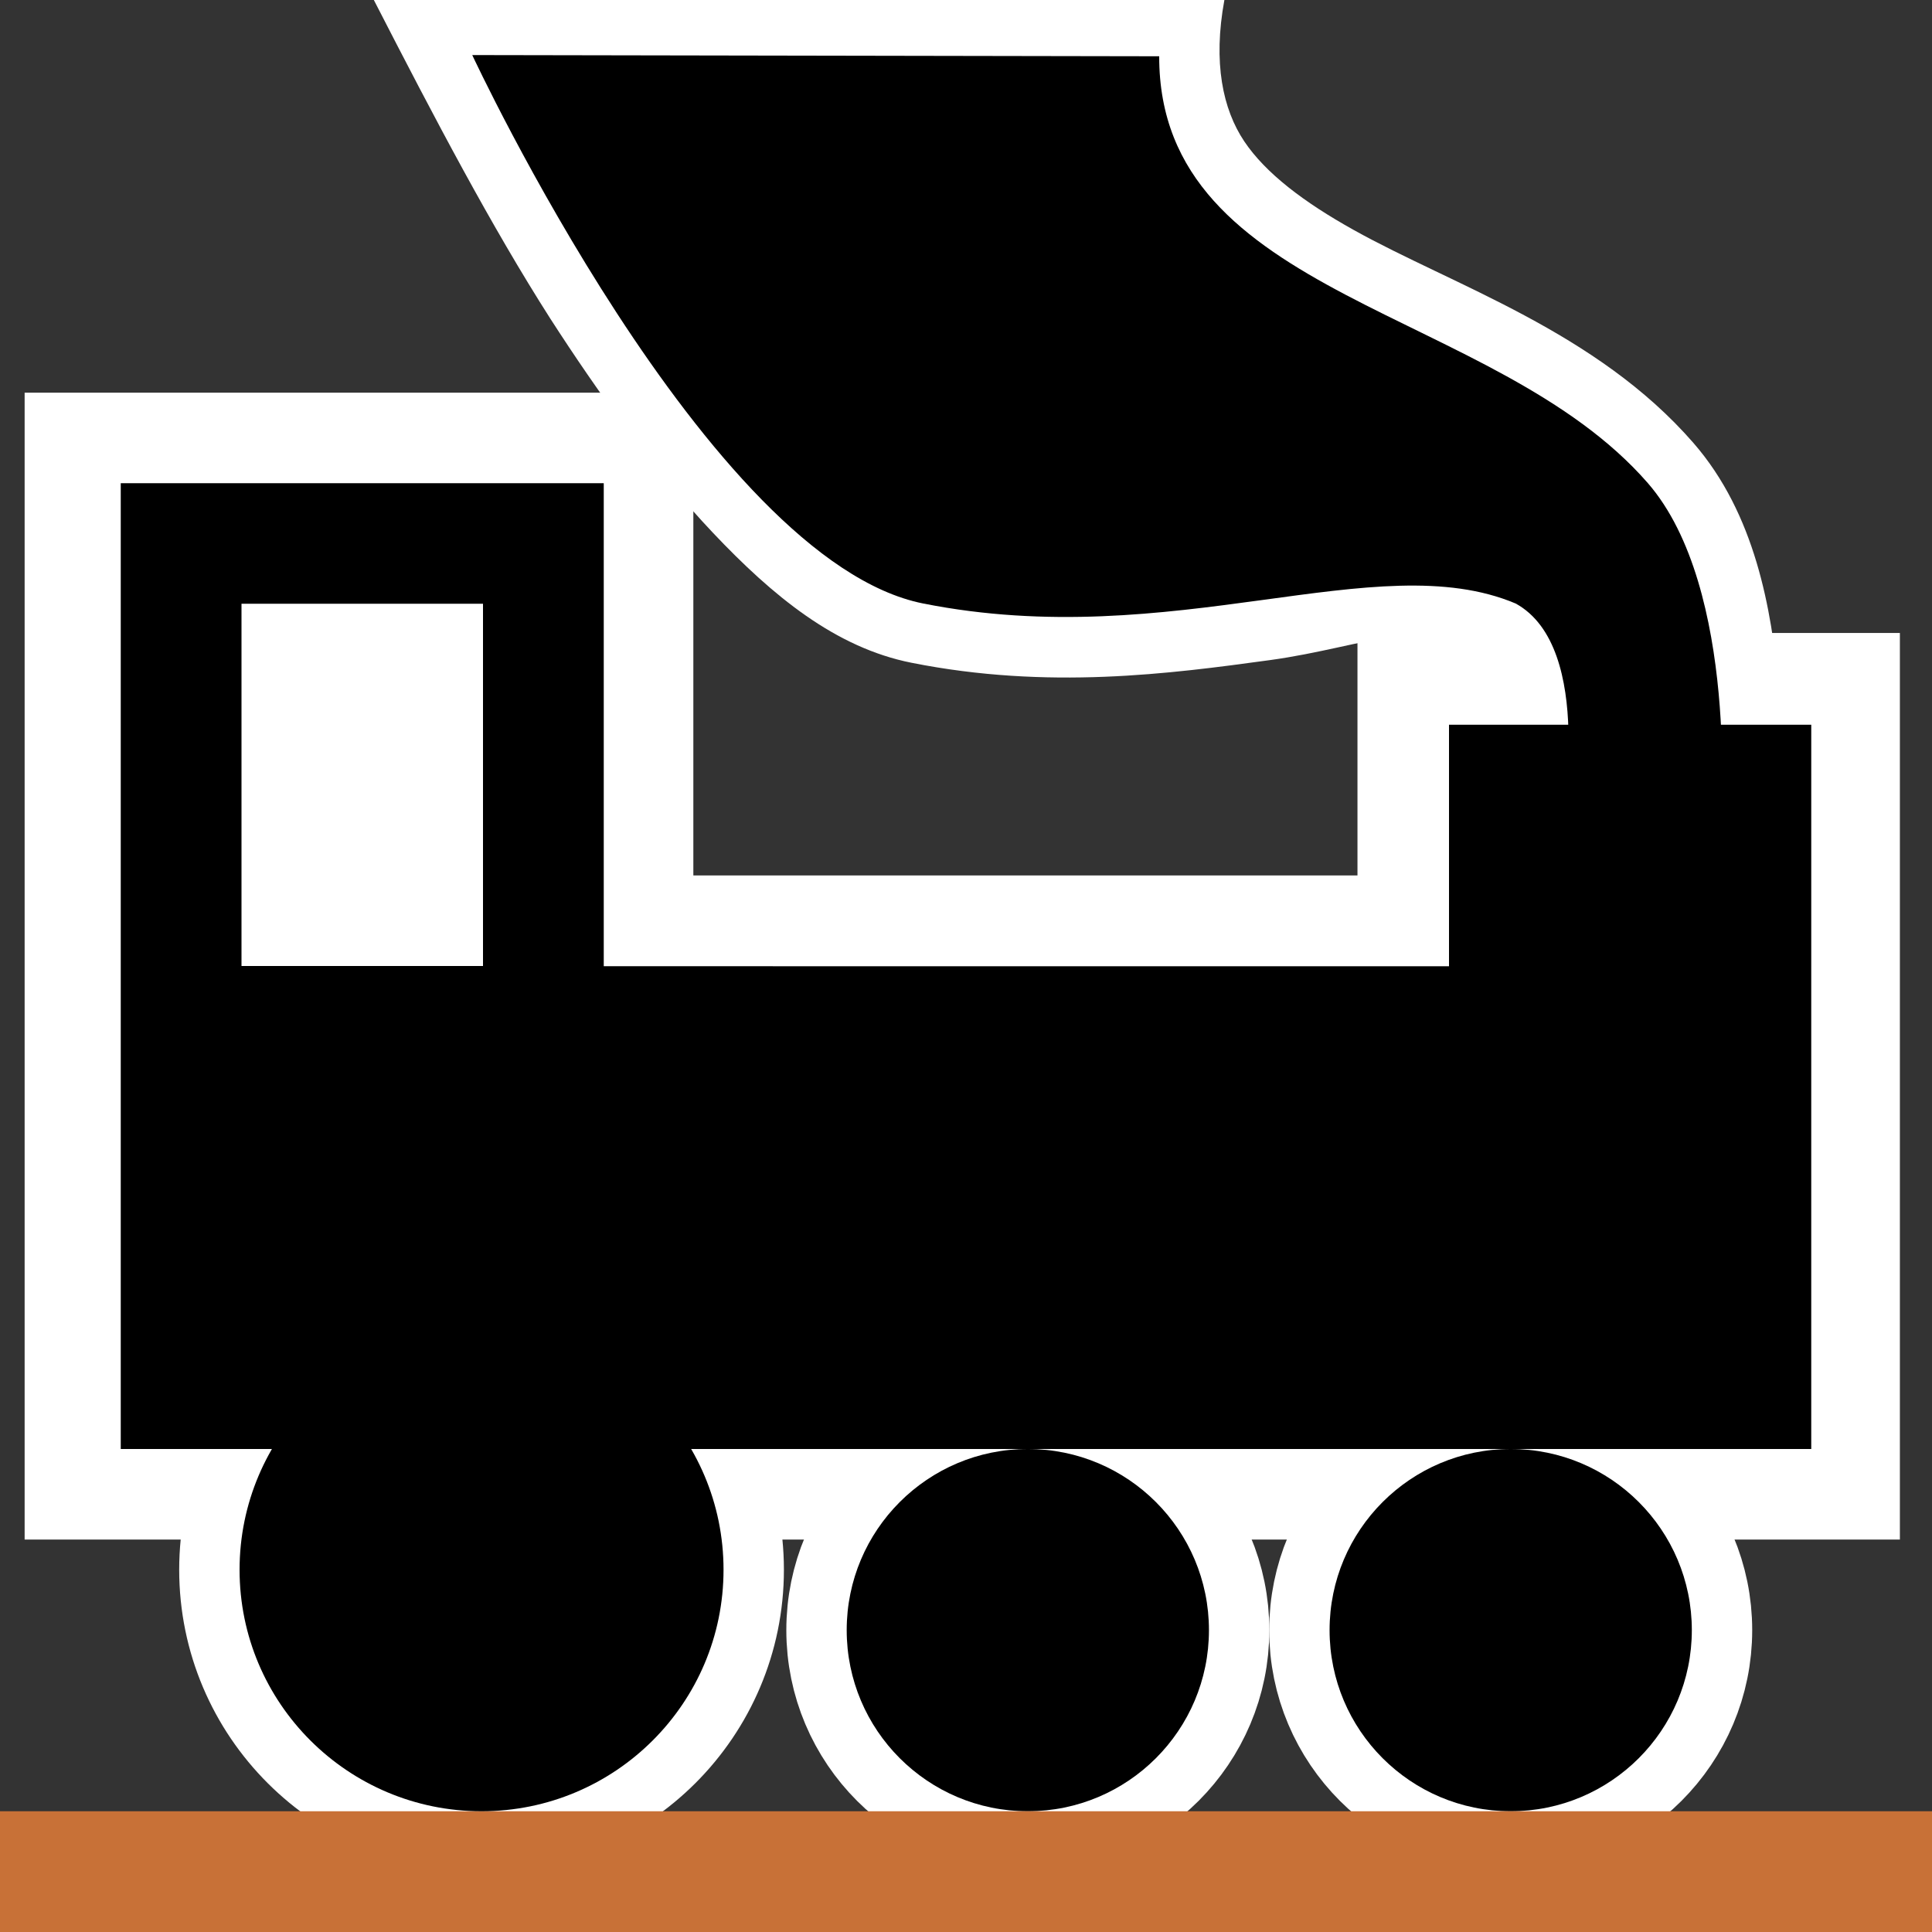
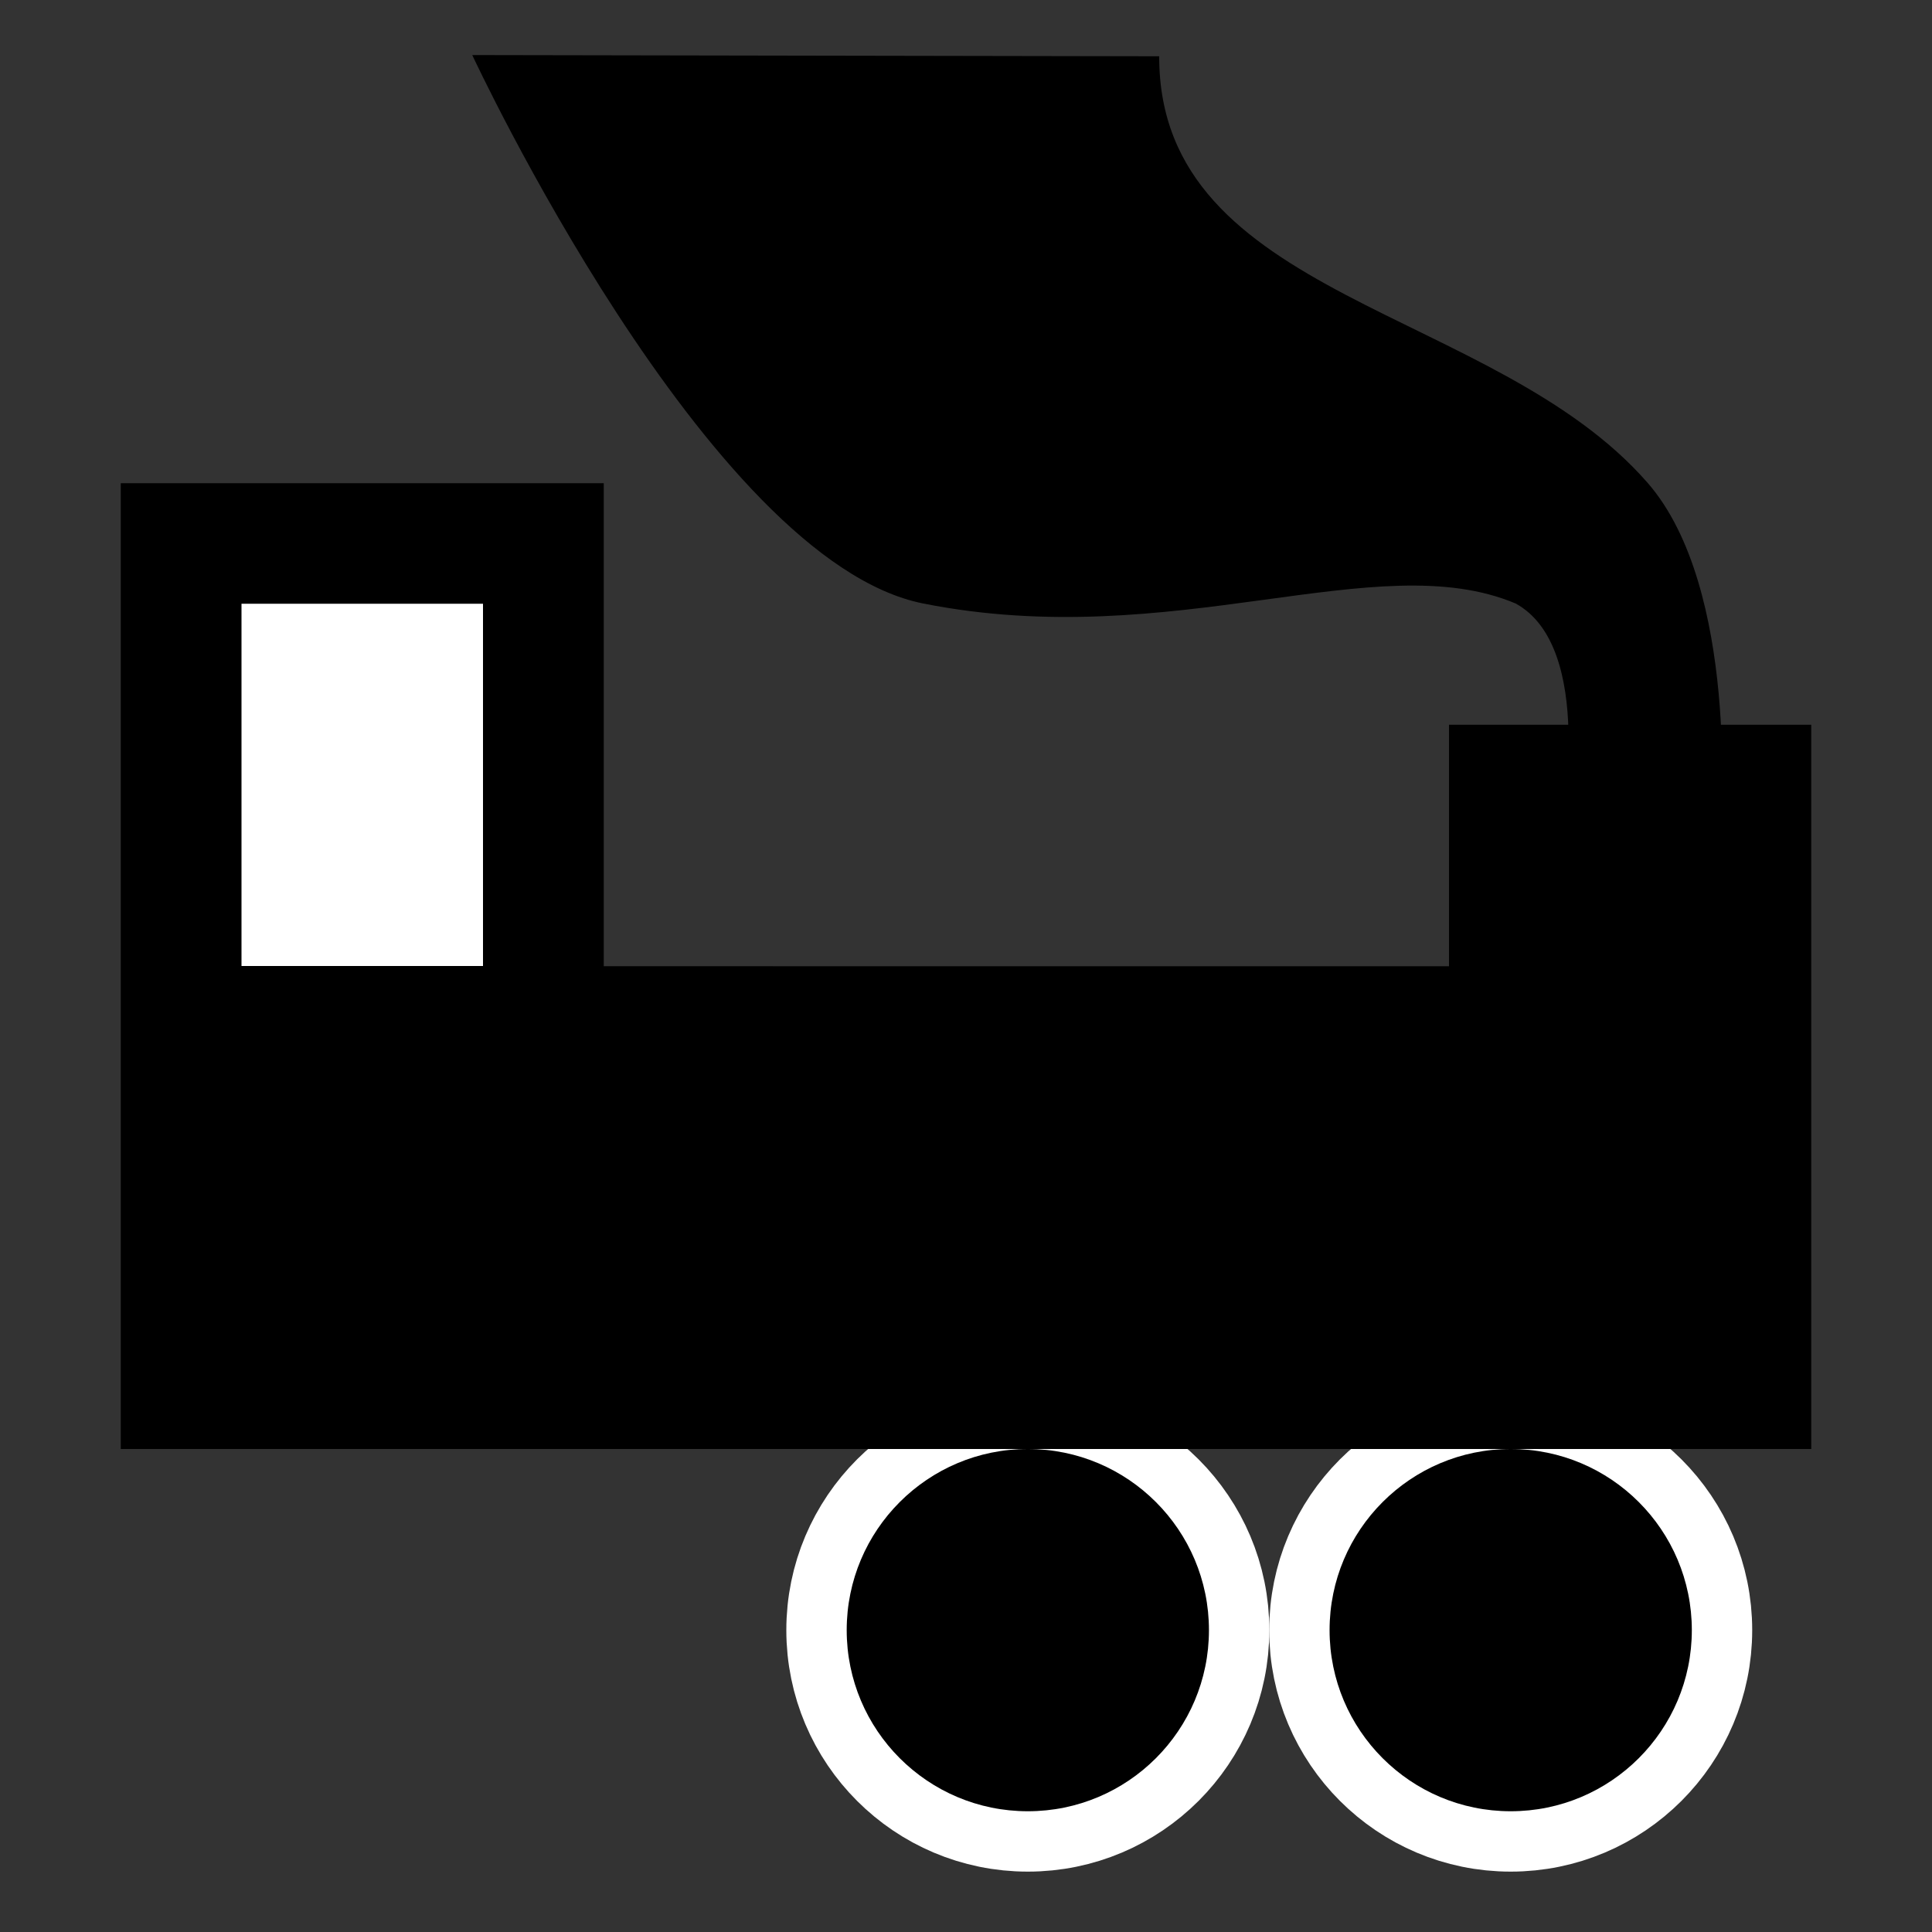
<svg xmlns="http://www.w3.org/2000/svg" xmlns:ns1="http://www.inkscape.org/namespaces/inkscape" xmlns:ns2="http://sodipodi.sourceforge.net/DTD/sodipodi-0.dtd" width="16" height="16" viewBox="0 0 16 16" id="svg4264" version="1.1" ns1:version="0.91 r13725" ns2:docname="railway_preserved5.svg">
  <rect x="0" y="0" width="16" height="16" fill="#333333" stroke="none" />
  <defs id="defs4266" />
  <ns2:namedview id="base" pagecolor="#ffffff" bordercolor="#666666" borderopacity="1.0" ns1:pageopacity="0.0" ns1:pageshadow="2" ns1:zoom="45.254834" ns1:cx="8.9071542" ns1:cy="6.8211658" ns1:document-units="px" ns1:current-layer="layer1" showgrid="true" units="px" ns1:snap-bbox="true" ns1:bbox-paths="true" ns1:bbox-nodes="true" ns1:snap-bbox-edge-midpoints="true" ns1:snap-bbox-midpoints="true" ns1:snap-nodes="true" ns1:object-paths="true" ns1:snap-intersection-paths="true" ns1:object-nodes="true" ns1:snap-smooth-nodes="true" ns1:snap-midpoints="true" ns1:snap-object-midpoints="true" ns1:snap-others="true" ns1:snap-global="true" ns1:snap-center="true" ns1:snap-grids="false" ns1:snap-to-guides="true" ns1:snap-page="true" showguides="true" ns1:guide-bbox="true">
    <ns1:grid type="xygrid" id="grid4137" />
    <ns2:guide position="15.5,10.499" orientation="1,0" id="guide4190" />
    <ns2:guide position="1.497,12.17" orientation="1,0" id="guide4192" />
    <ns2:guide position="0.204,13.844" orientation="1,0" id="guide4194" />
    <ns2:guide position="0.219,12.748" orientation="0,1" id="guide4151" />
    <ns2:guide position="5.742,10.109" orientation="1,0" id="guide4153" />
    <ns2:guide position="6.859,8.75" orientation="0,1" id="guide4155" />
    <ns2:guide position="11.242,9.82" orientation="1,0" id="guide4157" />
    <ns2:guide position="15.734,10.258" orientation="1,0" id="guide4159" />
    <ns2:guide position="15.273,10.758" orientation="0,1" id="guide4161" />
    <ns2:guide position="14.82,3.25" orientation="0,1" id="guide4163" />
  </ns2:namedview>
  <g ns1:label="Camada 1" ns1:groupmode="layer" id="layer1" transform="translate(0,-1036.362)">
-     <path style="color:#000000;clip-rule:nonzero;display:inline;overflow:visible;visibility:visible;opacity:1;isolation:auto;mix-blend-mode:normal;color-interpolation:sRGB;color-interpolation-filters:linearRGB;solid-color:#000000;solid-opacity:1;fill:#ffffff;fill-opacity:1;fill-rule:nonzero;stroke:none;stroke-width:1;stroke-linecap:butt;stroke-linejoin:miter;stroke-miterlimit:4;stroke-dasharray:none;stroke-dashoffset:0;stroke-opacity:1;color-rendering:auto;image-rendering:auto;shape-rendering:auto;text-rendering:auto;enable-background:accumulate" d="m 0.204,1039.614 0,9.498 15.53,0 -2e-6,-7.508 -4.492,0 0,2.008 -5.5,0 0,-3.998 z" id="path4147" ns1:connector-curvature="0" ns2:nodetypes="ccccccccc" />
    <g id="g4156" transform="translate(0.033,0)">
      <ellipse style="opacity:1;fill:none;fill-opacity:1;stroke:#ffffff;stroke-width:1;stroke-linecap:round;stroke-linejoin:round;stroke-miterlimit:4;stroke-dasharray:none;stroke-opacity:1" id="ellipse4143" cx="-12.478" cy="1049.862" rx="1.5" ry="1.5" transform="scale(-1,1)" />
      <ellipse transform="scale(-1,1)" ry="1.5" rx="1.5" cy="1049.862" cx="-12.478" id="path4158-5-4-8-4-1-8" style="opacity:1;fill:#000000;fill-opacity:1;stroke:none;stroke-width:0.3;stroke-linecap:round;stroke-linejoin:round;stroke-miterlimit:4;stroke-dasharray:none;stroke-opacity:1" />
    </g>
    <g transform="translate(-3.966,0)" id="g4160">
      <ellipse transform="scale(-1,1)" ry="1.5" rx="1.5" cy="1049.862" cx="-12.478" id="ellipse4162" style="opacity:1;fill:none;fill-opacity:1;stroke:#ffffff;stroke-width:1;stroke-linecap:round;stroke-linejoin:round;stroke-miterlimit:4;stroke-dasharray:none;stroke-opacity:1" />
      <ellipse style="opacity:1;fill:#000000;fill-opacity:1;stroke:none;stroke-width:0.3;stroke-linecap:round;stroke-linejoin:round;stroke-miterlimit:4;stroke-dasharray:none;stroke-opacity:1" id="ellipse4164" cx="-12.478" cy="1049.862" rx="1.5" ry="1.5" transform="scale(-1,1)" />
    </g>
-     <path style="color:#000000;clip-rule:nonzero;display:inline;overflow:visible;visibility:visible;opacity:1;isolation:auto;mix-blend-mode:normal;color-interpolation:sRGB;color-interpolation-filters:linearRGB;solid-color:#000000;solid-opacity:1;fill:#ffffff;fill-opacity:1;fill-rule:evenodd;stroke:none;stroke-width:1;stroke-linecap:butt;stroke-linejoin:miter;stroke-miterlimit:4;stroke-dasharray:none;stroke-dashoffset:0;stroke-opacity:1;color-rendering:auto;image-rendering:auto;shape-rendering:auto;text-rendering:auto;enable-background:accumulate" d="m 3.096,1036.362 c 0.513,0.999 0.972,1.872 1.461,2.638 0.399,0.619 0.855,1.254 1.348,1.775 0.493,0.521 1.013,0.951 1.645,1.076 1.131,0.225 2.139,0.091 2.965,-0.022 0.813,-0.111 1.362,-0.412 1.814,-0.01 0.31,0.276 0.138,0.791 0.139,1.238 l 2.281,0.165 c 0,0 0.042,-0.527 -0.018,-1.17 -0.06,-0.643 -0.194,-1.433 -0.707,-2.022 -0.805,-0.925 -1.988,-1.303 -2.814,-1.764 -0.413,-0.23 -0.729,-0.47 -0.906,-0.734 -0.177,-0.265 -0.26,-0.65 -0.164,-1.171 z" id="path4168" ns1:connector-curvature="0" ns2:nodetypes="ccsccaccsccccc" />
-     <ellipse transform="scale(-1,1)" ry="2" rx="2.004" cy="1049.362" cx="-3.988" id="ellipse4145" style="opacity:1;fill:none;fill-opacity:1;stroke:#ffffff;stroke-width:1;stroke-linecap:round;stroke-linejoin:round;stroke-miterlimit:4;stroke-dasharray:none;stroke-opacity:1" />
-     <rect style="opacity:1;fill:#c87137;fill-opacity:1;stroke:none;stroke-width:0.3;stroke-linecap:round;stroke-linejoin:round;stroke-miterlimit:4;stroke-dasharray:none;stroke-opacity:1" id="rect4156-7-0-0-3-6" width="16" height="1" x="-16" y="1051.362" transform="scale(-1,1)" />
    <path ns1:connector-curvature="0" style="fill:#000000;fill-rule:nonzero;stroke:none" d="m 1,1048.362 14,0 2.4e-5,-4 0,-1.998 -3,0 0,2 -7,-10e-5 0,-4 -4,0 z" id="path15-2-6-8-8-2-1" ns2:nodetypes="cccccccccc" />
    <path style="fill:#000000;fill-opacity:1;fill-rule:evenodd;stroke:none;stroke-width:0.4;stroke-linecap:butt;stroke-linejoin:miter;stroke-miterlimit:4;stroke-dasharray:none;stroke-opacity:1" d="m 14.249,1043.185 c 0,0 0.158,-1.949 -0.603,-2.823 -1.27,-1.458 -4.05,-1.519 -4.046,-3.534 l -5.689,-0.01 c 0,0 1.949,4.187 3.735,4.542 2.074,0.412 3.754,-0.486 4.906,0 0.666,0.365 0.375,1.828 0.375,1.828 z" id="path4206-1-9-2-8-3" ns1:connector-curvature="0" ns2:nodetypes="csccsccc" />
-     <ellipse style="opacity:1;fill:#000000;fill-opacity:1;stroke:none;stroke-width:0.3;stroke-linecap:round;stroke-linejoin:round;stroke-miterlimit:4;stroke-dasharray:none;stroke-opacity:1" id="path4158-3-1-4-1-4-6-3" cx="-3.988" cy="1049.362" rx="2.004" ry="2" transform="scale(-1,1)" />
    <rect style="opacity:1;fill:#ffffff;fill-opacity:1;stroke:none;stroke-width:0.3;stroke-linecap:round;stroke-linejoin:round;stroke-miterlimit:4;stroke-dasharray:none;stroke-opacity:1" id="rect4140" width="2" height="3" x="-4" y="1041.362" transform="scale(-1,1)" />
  </g>
</svg>